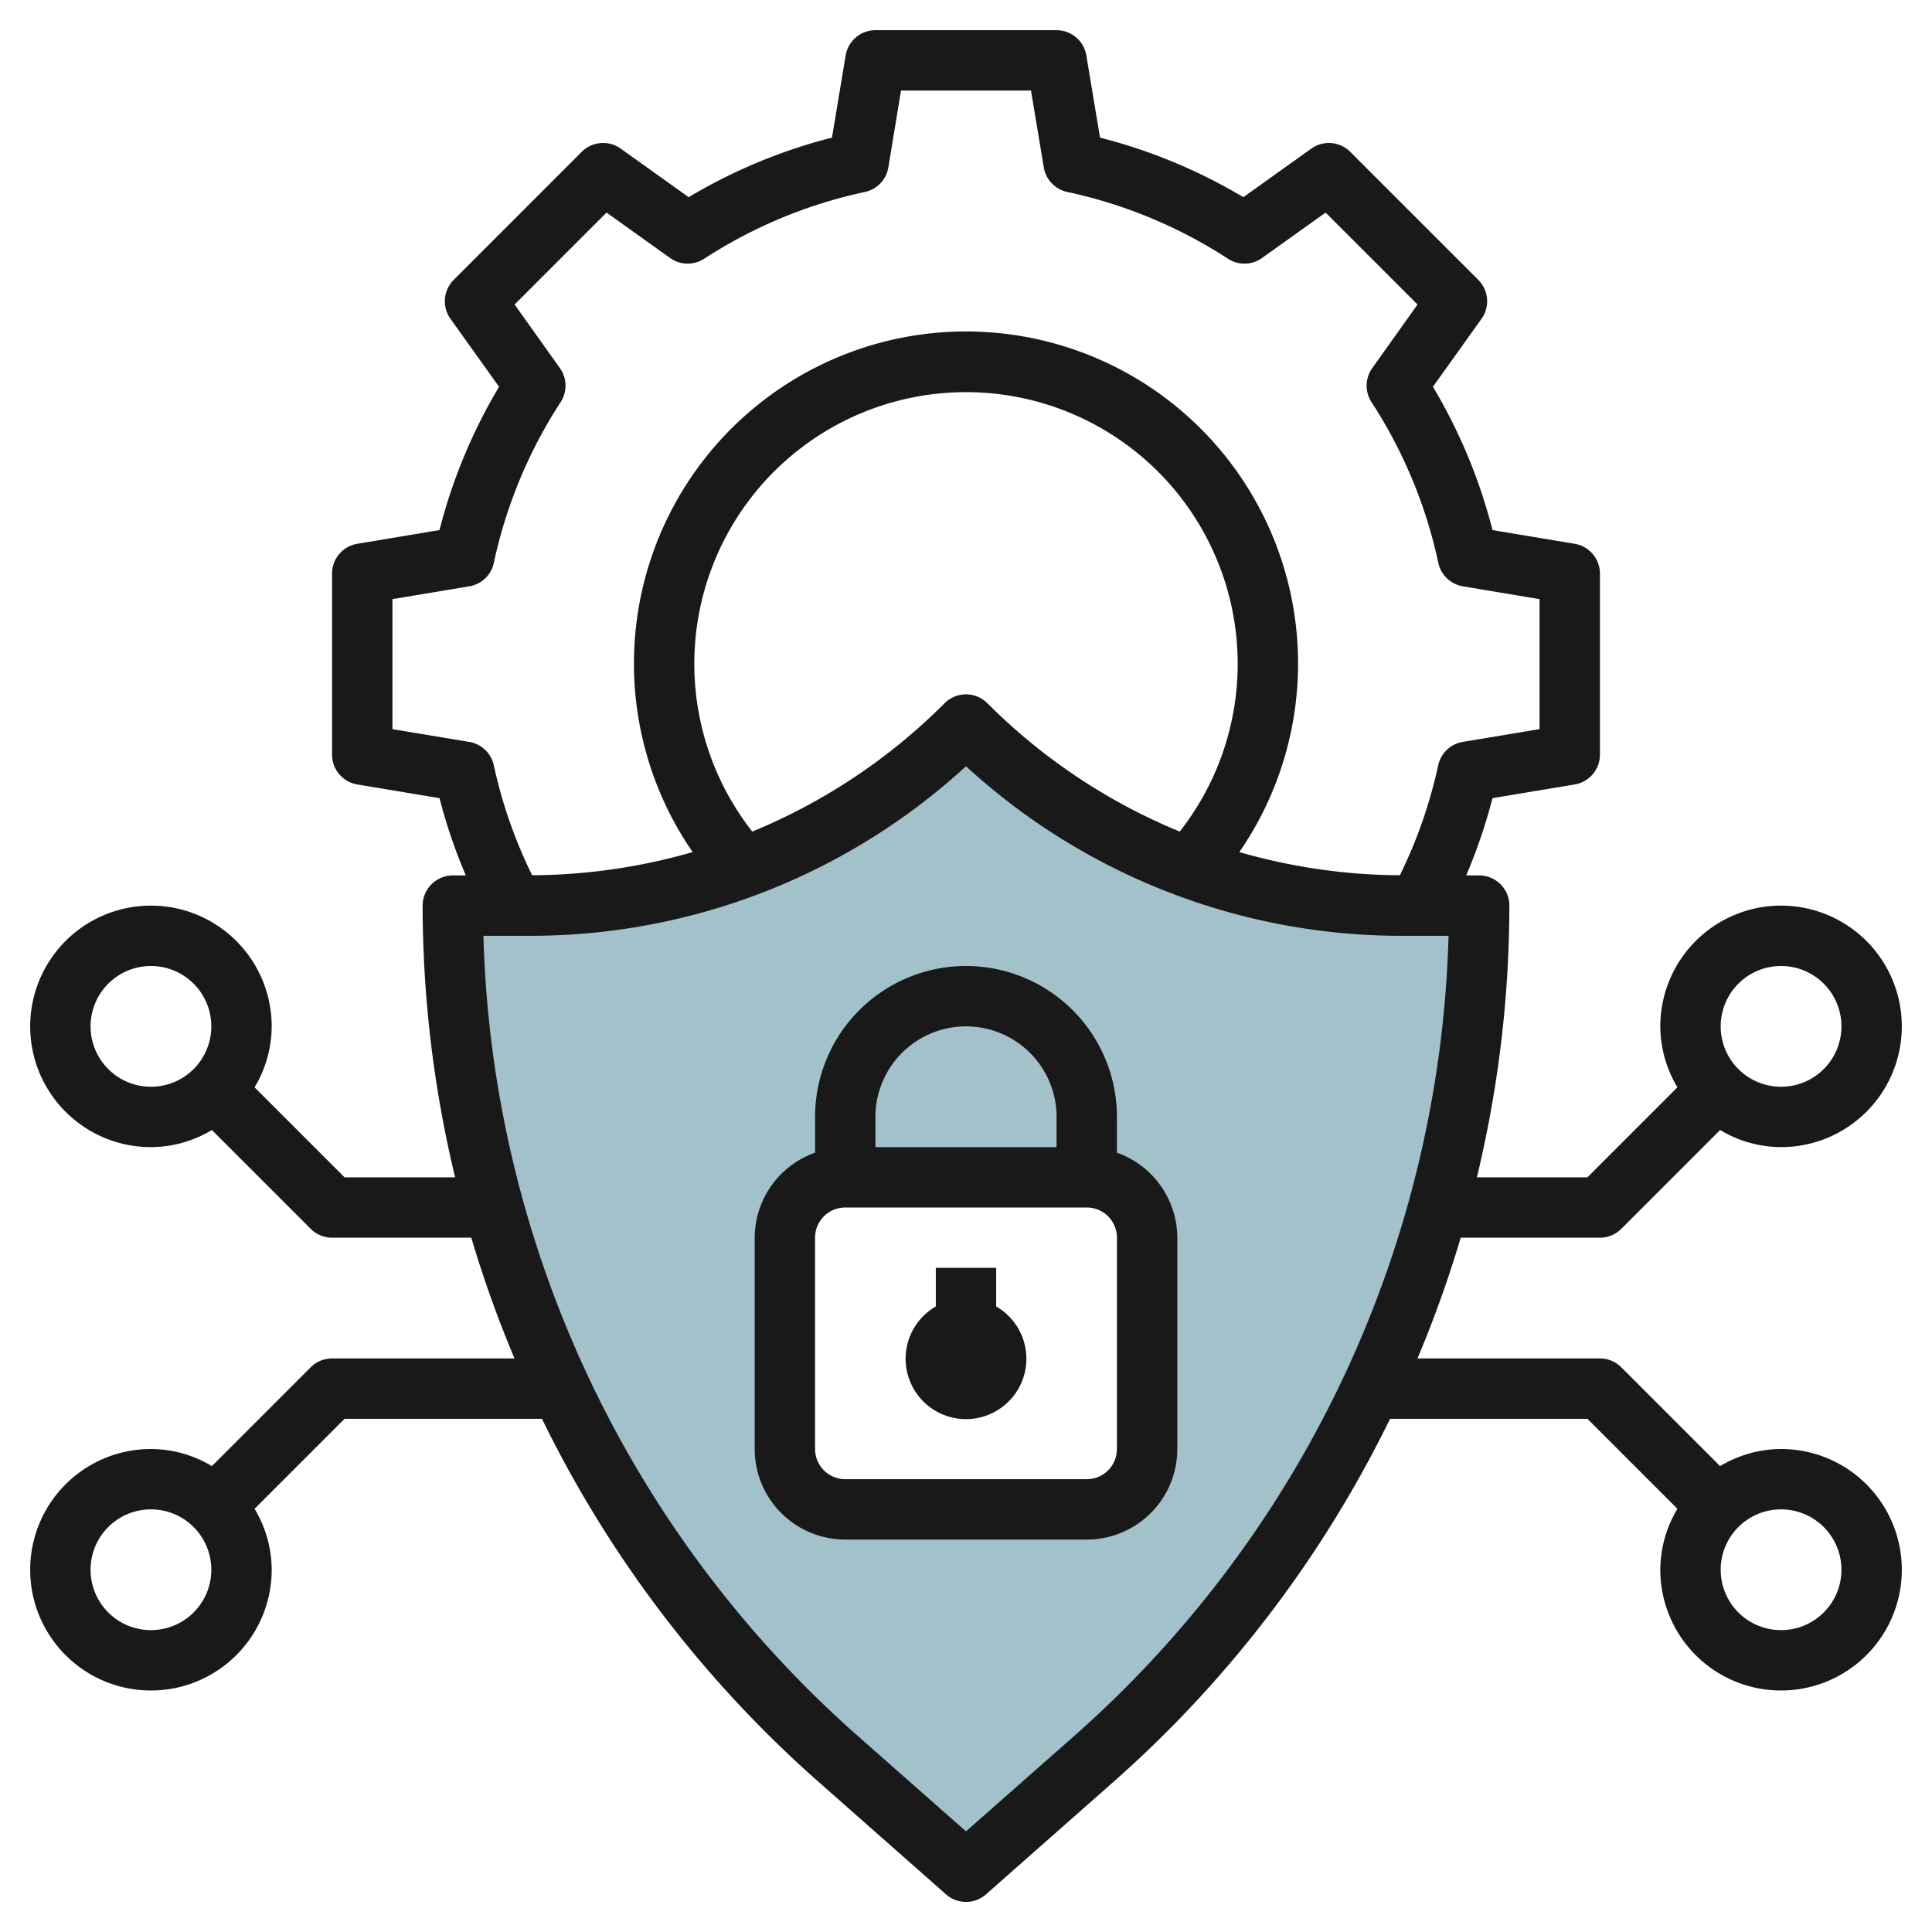
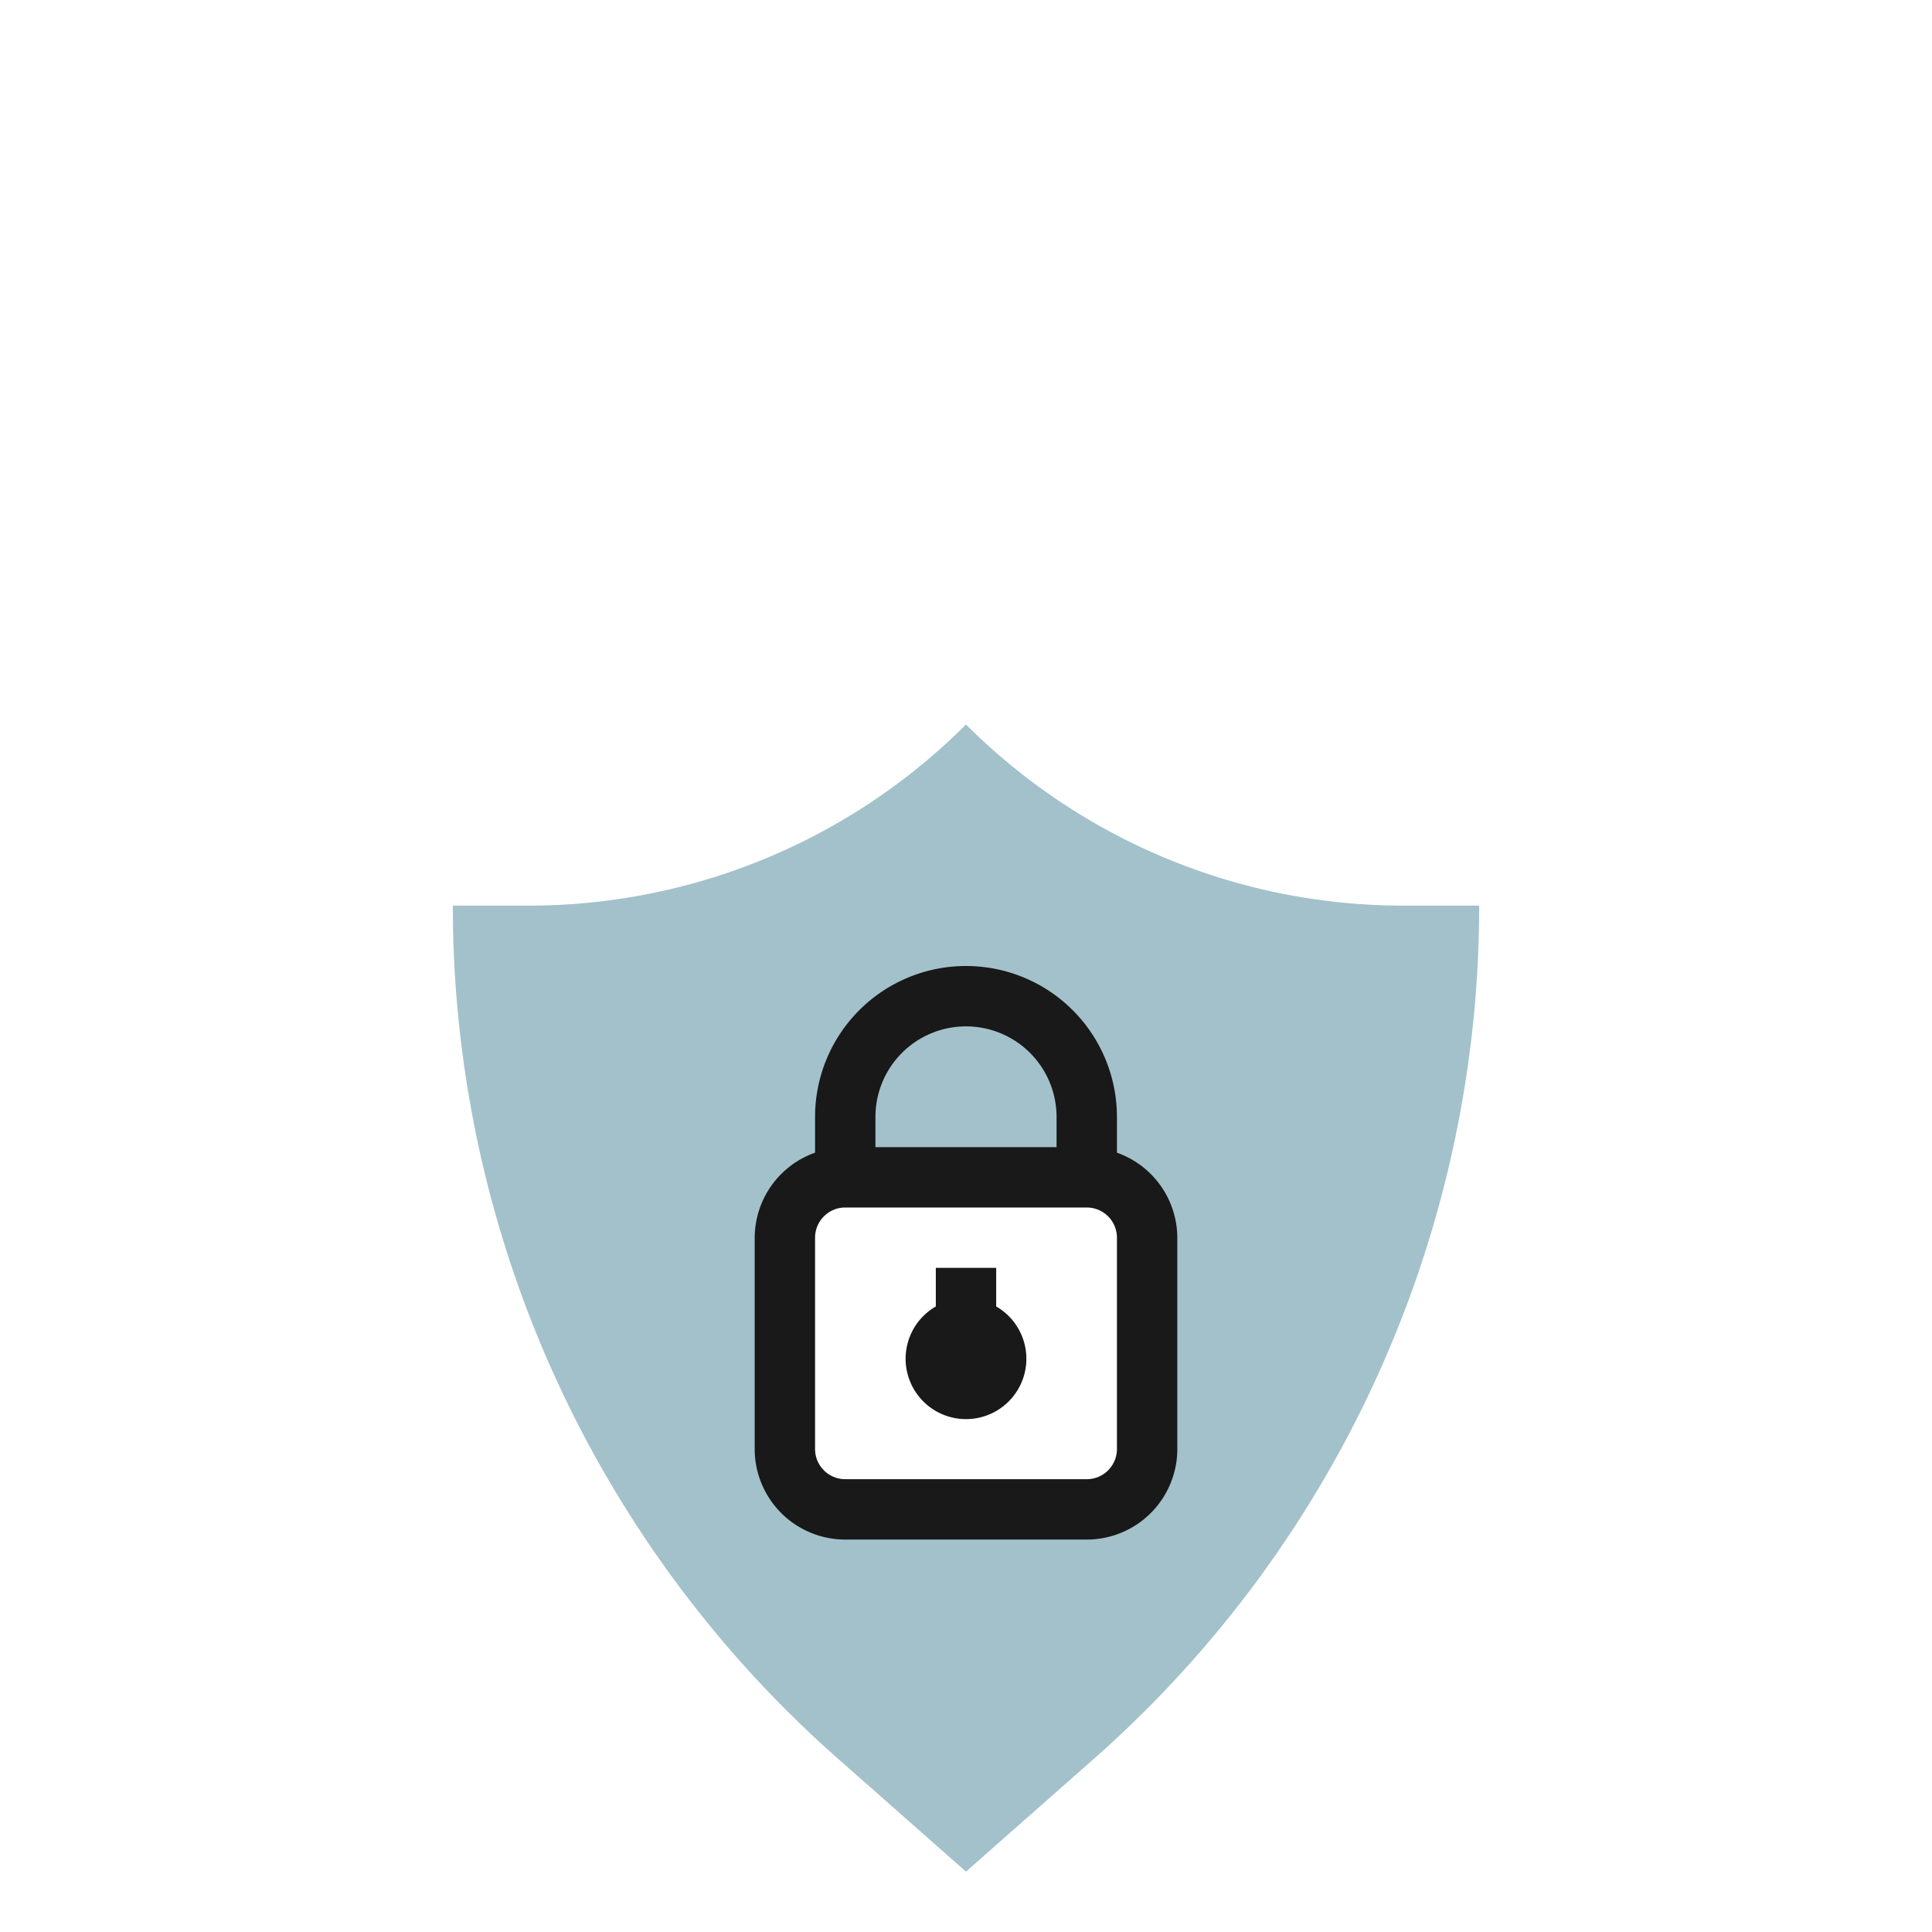
<svg xmlns="http://www.w3.org/2000/svg" viewBox="0 0 64 64" width="512" height="512">
  <g id="Layer_17" data-name="Layer 17">
    <path d="M46.485,30A20.484,20.484,0,0,1,32,24a20.484,20.484,0,0,1-14.485,6H15A37.675,37.675,0,0,0,27.747,58.248L32,62l4.253-3.752A37.675,37.675,0,0,0,49,30ZM38,48a2,2,0,0,1-2,2H28a2,2,0,0,1-2-2V41a2,2,0,0,1,2-2h8a2,2,0,0,1,2,2Z" style="fill:#a3c1ca" />
    <path d="M37,38.184V37a5,5,0,0,0-10,0v1.184A3,3,0,0,0,25,41v7a3,3,0,0,0,3,3h8a3,3,0,0,0,3-3V41A3,3,0,0,0,37,38.184ZM32,34a3,3,0,0,1,3,3v1H29V37A3,3,0,0,1,32,34Zm5,14a1,1,0,0,1-1,1H28a1,1,0,0,1-1-1V41a1,1,0,0,1,1-1h8a1,1,0,0,1,1,1Z" style="fill:#191919" />
    <path d="M33,43.278V42H31v1.278a2,2,0,1,0,2,0Z" style="fill:#191919" />
-     <path d="M53,41a1,1,0,0,0,.707-.293l3.274-3.274A3.947,3.947,0,0,0,59,38a4,4,0,1,0-4-4,3.947,3.947,0,0,0,.567,2.019L52.586,39H48.924A38.64,38.64,0,0,0,50,30a1,1,0,0,0-1-1h-.431a17.792,17.792,0,0,0,.872-2.56l2.724-.454A1,1,0,0,0,53,25V19a1,1,0,0,0-.835-.986l-2.724-.454a17.847,17.847,0,0,0-1.973-4.747l1.61-2.253a1,1,0,0,0-.107-1.288L44.728,5.029a1,1,0,0,0-1.288-.107l-2.253,1.61A17.847,17.847,0,0,0,36.44,4.559l-.454-2.724A1,1,0,0,0,35,1H29a1,1,0,0,0-.986.835L27.56,4.559a17.847,17.847,0,0,0-4.747,1.973L20.56,4.922a1,1,0,0,0-1.288.107L15.029,9.272a1,1,0,0,0-.107,1.288l1.61,2.253a17.847,17.847,0,0,0-1.973,4.747l-2.724.454A1,1,0,0,0,11,19v6a1,1,0,0,0,.835.986l2.724.454A17.792,17.792,0,0,0,15.431,29H15a1,1,0,0,0-1,1,38.64,38.64,0,0,0,1.076,9H11.414L8.433,36.019A3.947,3.947,0,0,0,9,34a4,4,0,1,0-4,4,3.947,3.947,0,0,0,2.019-.567l3.274,3.274A1,1,0,0,0,11,41h4.612a38.6,38.6,0,0,0,1.432,4H11a1,1,0,0,0-.707.293L7.019,48.567A3.947,3.947,0,0,0,5,48a4,4,0,1,0,4,4,3.947,3.947,0,0,0-.567-2.019L11.414,47h6.539a38.649,38.649,0,0,0,9.132,12l4.253,3.753a1,1,0,0,0,1.324,0L36.915,59a38.649,38.649,0,0,0,9.132-12h6.539l2.981,2.981A3.947,3.947,0,0,0,55,52a4,4,0,1,0,4-4,3.947,3.947,0,0,0-2.019.567l-3.274-3.274A1,1,0,0,0,53,45H46.956a38.6,38.6,0,0,0,1.432-4Zm6-9a2,2,0,1,1-2,2A2,2,0,0,1,59,32ZM3,34a2,2,0,1,1,2,2A2,2,0,0,1,3,34ZM5,54a2,2,0,1,1,2-2A2,2,0,0,1,5,54Zm56-2a2,2,0,1,1-2-2A2,2,0,0,1,61,52ZM13,24.153V19.847l2.545-.424a1,1,0,0,0,.814-.778,15.834,15.834,0,0,1,2.214-5.326,1,1,0,0,0-.026-1.125l-1.5-2.107,3.045-3.045,2.107,1.505a1,1,0,0,0,1.125.026,15.834,15.834,0,0,1,5.326-2.214,1,1,0,0,0,.778-.814L29.847,3h4.306l.424,2.545a1,1,0,0,0,.778.814,15.834,15.834,0,0,1,5.326,2.214,1,1,0,0,0,1.125-.026l2.107-1.505,3.045,3.045-1.5,2.107a1,1,0,0,0-.026,1.125,15.834,15.834,0,0,1,2.214,5.326,1,1,0,0,0,.814.778L51,19.847v4.306l-2.545.424a1,1,0,0,0-.814.778,15.8,15.8,0,0,1-1.269,3.639,19.536,19.536,0,0,1-5.317-.768,11,11,0,1,0-18.11,0,19.536,19.536,0,0,1-5.317.768,15.8,15.8,0,0,1-1.269-3.639,1,1,0,0,0-.814-.778Zm11.92,3.394a9,9,0,1,1,14.16,0,19.451,19.451,0,0,1-6.373-4.253,1,1,0,0,0-1.414,0A19.48,19.48,0,0,1,24.92,27.547ZM35.591,57.5,32,60.666,28.409,57.5A36.683,36.683,0,0,1,16.014,31h1.5A21.328,21.328,0,0,0,32,25.383,21.328,21.328,0,0,0,46.485,31h1.5A36.683,36.683,0,0,1,35.591,57.5Z" style="fill:#191919" />
  </g>
</svg>